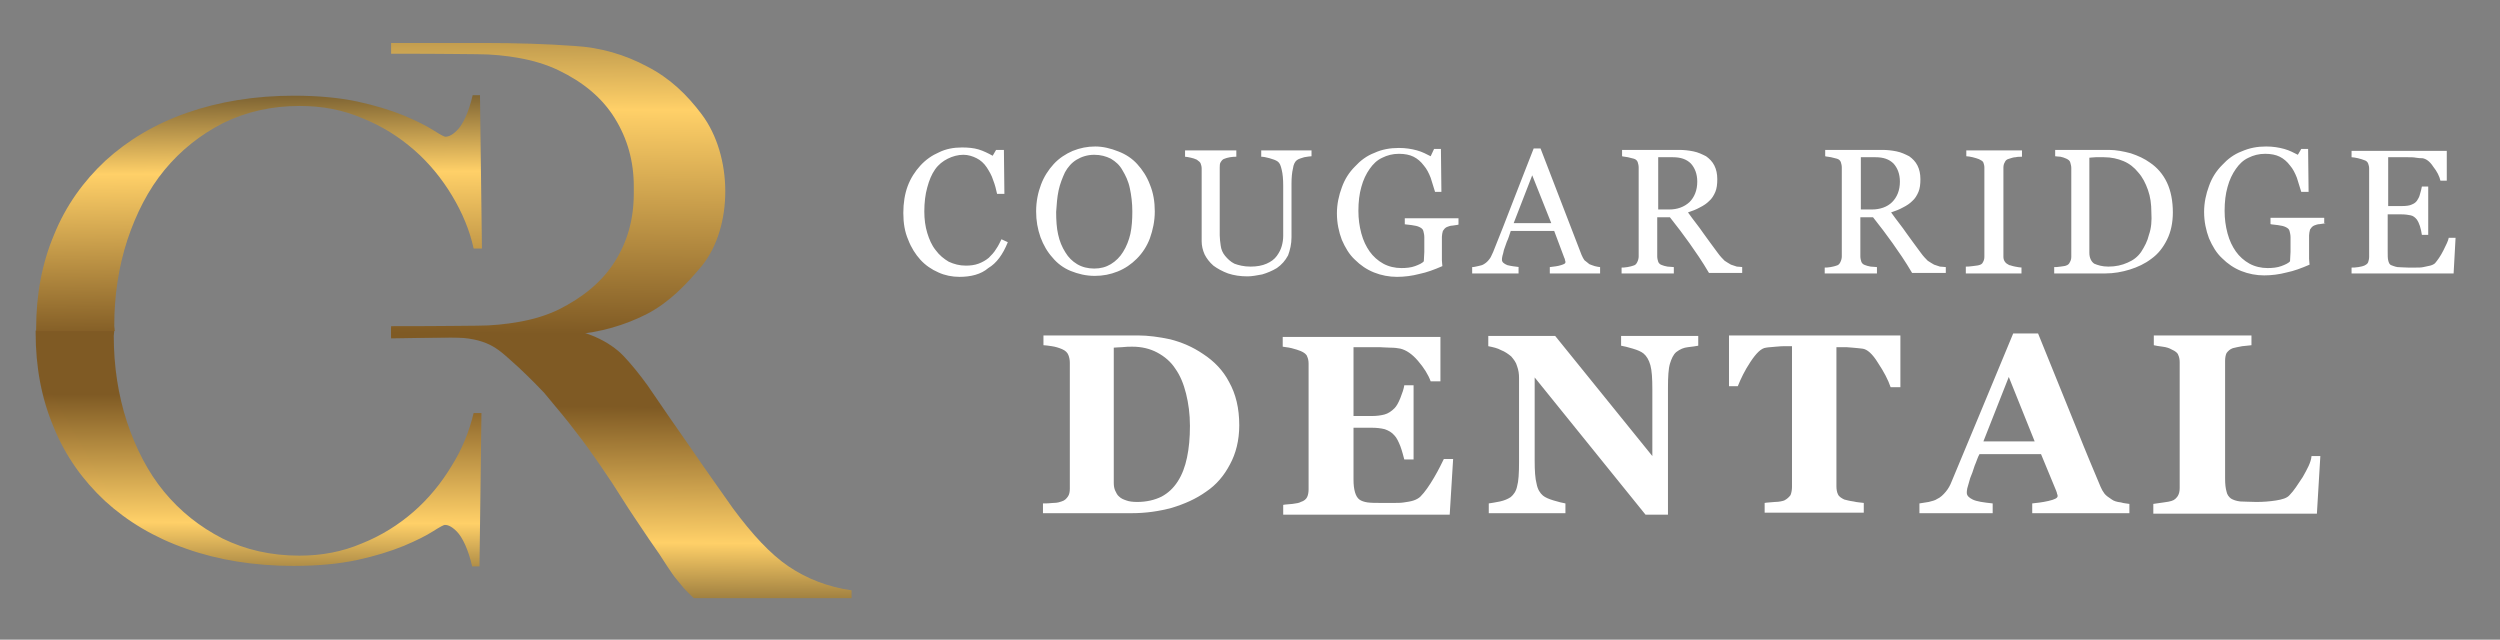
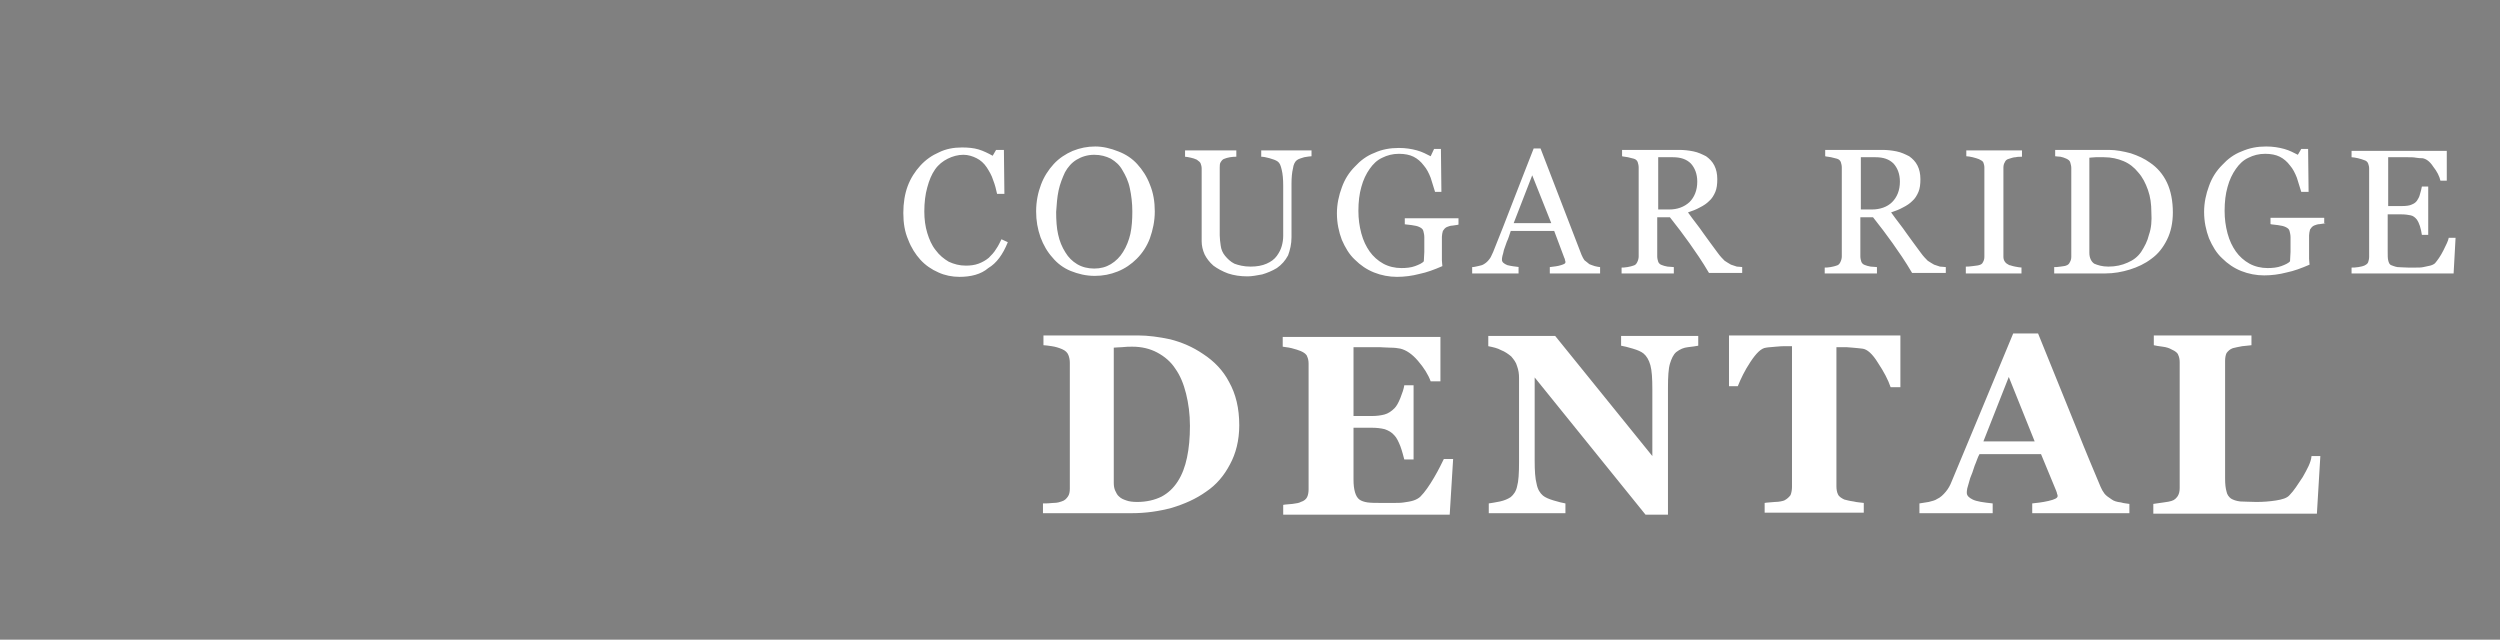
<svg xmlns="http://www.w3.org/2000/svg" xml:space="preserve" id="Layer_1" x="0" y="0" style="enable-background:new 0 0 512 131" version="1.1" viewBox="0 0 512 131">
  <rect x="0" y="0" width="512" height="131" fill="#808080" stroke="none" />
  <style>.st0{fill:#ffffff}</style>
  <path d="M204 51c-.4.7-1 1.3-1.5 1.8-.6.5-1.3.9-2.1 1.2-.8.3-1.7.4-2.6.4-1.3 0-2.4-.3-3.5-.8-1-.6-1.9-1.3-2.7-2.4-.8-1-1.3-2.2-1.7-3.5-.4-1.3-.6-2.8-.6-4.4 0-1.8.2-3.5.6-4.9.4-1.5.9-2.7 1.6-3.7s1.6-1.7 2.6-2.2c1-.5 2.1-.8 3.2-.8 1 0 1.9.3 2.7.7.8.4 1.5 1 2.1 1.9.5.8 1 1.6 1.3 2.6.4 1 .6 1.9.8 2.8h1.5l-.1-9H204l-.7 1.2c-.9-.5-1.9-1-2.9-1.3-1-.3-2.2-.4-3.4-.4-1.7 0-3.3.3-4.7 1-1.4.6-2.7 1.5-3.8 2.7-1.1 1.2-2 2.6-2.6 4.2s-.9 3.5-.9 5.5c0 2.1.3 3.9 1 5.5.6 1.6 1.5 3 2.5 4.1 1 1.1 2.3 2 3.7 2.6 1.3.6 2.8.9 4.3.9 2.3 0 4.4-.5 5.9-1.8 1.7-1 3-2.8 4-5.3l-1.3-.6c-.3.6-.6 1.3-1.1 2zM219.3 55.5c1.5.6 3.1 1 4.9 1 1.7 0 3.2-.3 4.7-.9s2.8-1.5 3.9-2.6c1.2-1.2 2.1-2.6 2.7-4.2.6-1.7 1-3.5 1-5.5s-.3-3.8-1-5.5c-.6-1.6-1.5-3-2.6-4.2-1-1.1-2.3-2-3.9-2.6-1.5-.6-3.1-1-4.7-1s-3.1.3-4.6.9c-1.4.6-2.8 1.5-3.9 2.7-1.1 1.2-2 2.6-2.6 4.2-.6 1.6-1 3.4-1 5.5 0 1.9.3 3.6.9 5.3.6 1.6 1.4 3 2.5 4.2.9 1.1 2.2 2.1 3.7 2.7zM216.8 39c.3-1.4.8-2.6 1.3-3.7.6-1.1 1.4-2 2.4-2.6 1-.6 2.2-1 3.6-1 1.3 0 2.4.3 3.4.8 1 .6 1.8 1.3 2.4 2.4.6 1 1.2 2.2 1.5 3.7.3 1.4.5 3 .5 4.7 0 1.7-.1 3.2-.4 4.6-.3 1.3-.8 2.6-1.5 3.7-.6 1-1.5 1.9-2.5 2.5-1 .6-2.1.9-3.4.9-1.3 0-2.5-.3-3.5-.9s-1.8-1.4-2.4-2.4c-.7-1.1-1.2-2.3-1.5-3.7-.3-1.3-.4-2.9-.4-4.6.1-1.5.2-3 .5-4.4zM264.5 48.6v-11c0-1.2.1-2.3.3-3.1.1-.8.4-1.4.8-1.7.4-.3.9-.4 1.5-.6.6-.1 1.2-.2 1.5-.2v-1.2h-10.3v1.3c.4 0 1 .1 1.7.3.7.2 1.3.4 1.7.7.4.3.6.8.8 1.7.2.8.3 1.9.3 3.2v10.3c0 .7-.1 1.4-.3 2.1-.2.7-.5 1.3-1 2s-1.2 1.2-2.1 1.6c-.9.4-2 .6-3.3.6-1.4 0-2.5-.3-3.3-.6-.8-.4-1.4-1-1.9-1.6s-.8-1.3-.9-2.1c-.1-.7-.2-1.5-.2-2.1V34.3c0-.4 0-.8.2-1.1.2-.3.4-.6.8-.7.2-.1.6-.2 1.1-.3.5-.1 1-.1 1.3-.1v-1.3h-10.5v1.3c.3 0 .7.1 1.2.2.4.1.8.2 1.2.4.4.3.7.5.8.8s.2.6.2 1v14.9c0 .9.2 1.8.6 2.7.4.8 1 1.6 1.8 2.3.8.6 1.9 1.2 3 1.6 1.2.4 2.5.6 4 .6.9 0 1.9-.2 3-.4 1-.3 2-.7 3-1.3 1-.7 1.7-1.5 2.3-2.6.4-1.1.7-2.3.7-3.7zM287.6 45.9c.3.1.9.1 1.5.2.7.1 1.2.2 1.6.4s.7.4.8.8.2.8.2 1.3v3c0 .6-.1 1.2-.1 1.9-.3.4-1 .7-1.8 1-.8.3-1.8.4-2.8.4-1.3 0-2.6-.3-3.7-.9-1.1-.6-2.1-1.5-2.8-2.5-.7-1-1.3-2.2-1.7-3.7-.4-1.5-.6-3-.6-4.6 0-1.9.2-3.5.6-4.9.4-1.5 1-2.7 1.7-3.7s1.5-1.8 2.6-2.3c1-.5 2.1-.8 3.4-.8 1.2 0 2.2.2 3 .6.8.4 1.5 1 2.1 1.8.6.7 1 1.5 1.4 2.5.3 1 .6 1.9.9 2.9h1.3l-.1-8.8h-1.4L293 32c-.8-.4-1.7-.9-2.8-1.2-1.1-.3-2.3-.5-3.7-.5-1.8 0-3.5.3-5 1-1.6.6-2.9 1.6-4 2.8-1.2 1.2-2.1 2.6-2.7 4.3-.6 1.6-1 3.4-1 5.3 0 2 .4 3.8 1 5.4.7 1.6 1.5 3 2.7 4.1 1.1 1.1 2.4 2 3.9 2.6 1.5.6 3.1.9 4.7.9 1.5 0 3.1-.2 4.6-.6 1.5-.3 3.1-.9 4.7-1.6 0-.3-.1-.7-.1-1.2v-4.8c0-.4.1-.8.2-1.2.2-.3.4-.6.8-.8.3-.1.7-.3 1.2-.3.5-.1.9-.1 1.2-.2v-1.3h-11v1.2zM311.2 54.7c-.9-.1-1.7-.2-2.5-.4-.7-.3-1.1-.6-1.1-1.1 0-.2 0-.4.1-.8.1-.3.2-.7.3-1.2.2-.6.4-1.1.6-1.7.3-.6.5-1.3.8-2.2h8.9l2.1 5.6c.1.1.1.3.1.4.1.1.1.3.1.4 0 .3-.3.4-.9.6-.6.2-1.4.3-2.3.4V56h10.3v-1.3c-.3 0-.6-.1-1.1-.2-.4-.1-.8-.3-1.1-.4-.4-.3-.7-.6-1-.8-.2-.3-.4-.6-.6-1.1l-8.4-21.8h-1.4c-1.2 3.1-2.6 6.6-4.1 10.5-1.5 3.9-2.9 7.5-4.2 10.7-.3.6-.5 1.2-.8 1.5-.3.4-.6.7-1.1 1-.3.2-.7.3-1.2.4s-.8.2-1.2.2V56h9.5v-1.3zm2.6-18.8 3.9 9.8H310l3.8-9.8zM356.9 54.7c-.3 0-.7-.1-1.2-.1-.4-.1-.8-.3-1.2-.4-.4-.2-.8-.5-1.3-.8-.4-.4-.9-.9-1.4-1.6-1.2-1.6-2.2-3-3-4.1-.8-1.2-1.9-2.5-3.1-4.2.9-.3 1.7-.6 2.4-1 .8-.4 1.4-.8 1.9-1.3.6-.5 1-1.2 1.3-1.9.3-.7.4-1.6.4-2.6 0-1.1-.2-2-.6-2.8-.4-.8-1-1.4-1.7-1.9-.8-.4-1.6-.8-2.6-1-1-.2-1.9-.3-3-.3h-11.6V32c.3.1.8.1 1.2.2l1.2.3c.4.1.7.4.8.7.1.3.2.7.2 1.1v18.2c0 .4-.1.8-.3 1.2s-.4.6-.8.7c-.3.1-.6.2-1.2.3-.5.1-1 .1-1.2.1V56h10.7v-1.3c-.4 0-.8-.1-1.3-.1-.5-.1-.9-.2-1.1-.3-.4-.1-.7-.4-.8-.7s-.2-.7-.2-1.1v-8h2.6c1.5 1.9 2.8 3.6 4 5.3 1.2 1.7 2.6 3.7 4 6.1h6.8v-1.2zm-15-11.8h-2.3V32.2h3c1.6 0 2.8.4 3.7 1.3.8.9 1.3 2.1 1.3 3.7 0 1.8-.6 3.2-1.6 4.2-1.1 1-2.5 1.5-4.1 1.5zM398.5 56v-1.3c-.3 0-.7-.1-1.2-.1-.4-.1-.8-.3-1.2-.4-.4-.2-.8-.5-1.3-.8-.4-.4-.9-.9-1.4-1.6-1.2-1.6-2.2-3-3-4.1-.8-1.2-1.9-2.5-3.1-4.2.9-.3 1.7-.6 2.4-1 .8-.4 1.4-.8 1.9-1.3.6-.5 1-1.2 1.3-1.9.3-.7.4-1.6.4-2.6 0-1.1-.2-2-.6-2.8-.4-.8-1-1.4-1.7-1.9-.8-.4-1.6-.8-2.6-1-1-.2-1.9-.3-3-.3h-11.6V32c.3.1.8.1 1.2.2l1.2.3c.4.1.7.4.8.7.1.3.2.7.2 1.1v18.2c0 .4-.1.8-.3 1.2s-.4.6-.8.7c-.3.1-.6.2-1.2.3-.5.1-1 .1-1.2.1V56h10.7v-1.3c-.4 0-.8-.1-1.3-.1-.5-.1-.9-.2-1.1-.3-.4-.1-.7-.4-.8-.7-.1-.3-.2-.7-.2-1.1v-8h2.6c1.5 1.9 2.8 3.6 4 5.3 1.2 1.7 2.6 3.7 4 6.1h6.9v.1zm-15.1-13.1h-2.3V32.2h3c1.6 0 2.8.4 3.7 1.3.8.9 1.3 2.1 1.3 3.7 0 1.8-.6 3.2-1.6 4.2s-2.5 1.5-4.1 1.5zM414.1 54.8c-.4 0-.8-.1-1.4-.2-.6-.1-1-.3-1.2-.3-.4-.2-.7-.4-.9-.7-.2-.3-.3-.6-.3-1V34.3c0-.4.1-.8.3-1.1.1-.3.4-.6.9-.7.4-.1.8-.3 1.3-.3.4-.1.9-.1 1.3-.1v-1.3h-11.4V32c.4 0 .8.1 1.3.2s1 .3 1.3.4c.4.2.8.4.9.7s.2.6.2 1v18.3c0 .4-.1.8-.3 1.1-.1.3-.4.5-.8.6-.3.1-.7.1-1.3.2-.6.1-1.1.1-1.4.1V56H414v-1.2zM443.8 49.1c.8-1.6 1.2-3.5 1.2-5.6 0-2.3-.4-4.4-1.2-6.1-.8-1.7-2-3.1-3.5-4.1-1.1-.8-2.4-1.4-3.9-1.9-1.5-.4-3-.7-4.5-.7h-11V32c.3 0 .6.1 1.1.1.4.1.8.2 1.2.4.4.2.7.4.8.8s.2.7.2 1.1v18.2c0 .4-.1.8-.3 1.1-.1.3-.4.6-.8.7-.2.1-.5.1-1.1.2-.6.1-1 .1-1.3.1V56h10.5c1.7 0 3.4-.3 5-.8s3.1-1.2 4.4-2.2c1.4-1 2.4-2.3 3.2-3.9zm-3.7-1c-.3 1.3-.9 2.4-1.6 3.5-.7 1-1.6 1.7-2.8 2.2-1.1.5-2.4.8-3.9.8-1.3 0-2.2-.3-2.9-.6-.6-.4-1-1.2-1-2.2V32.3c.3 0 .8-.1 1.3-.1h1.7c1.5 0 2.8.3 4 .8s2.2 1.3 3 2.3c.9 1 1.5 2.2 2 3.6s.7 2.9.7 4.6c.1 1.7 0 3.2-.5 4.6zM476 44.6h-11v1.3c.3.1.9.1 1.5.2.7.1 1.2.2 1.6.4.4.2.7.4.8.8s.2.8.2 1.3v3c0 .6-.1 1.2-.1 1.9-.3.4-1 .7-1.8 1-.8.3-1.8.4-2.8.4-1.3 0-2.6-.3-3.7-.9-1.1-.6-2.1-1.5-2.8-2.5-.7-1-1.3-2.2-1.7-3.7-.4-1.5-.6-3-.6-4.6 0-1.9.2-3.5.6-4.9.4-1.5 1-2.7 1.7-3.7s1.5-1.8 2.6-2.3c1-.5 2.1-.8 3.4-.8 1.2 0 2.2.2 3 .6.8.4 1.5 1 2.1 1.8.6.7 1 1.5 1.4 2.5.3 1 .6 1.9.9 2.9h1.5l-.1-8.8h-1.4l-.7 1.2c-.8-.4-1.7-.9-2.8-1.2-1.1-.3-2.3-.5-3.7-.5-1.8 0-3.4.3-5 1-1.6.6-2.9 1.6-4 2.8-1.2 1.2-2.1 2.6-2.7 4.3-.6 1.6-1 3.4-1 5.3 0 2 .4 3.8 1 5.4.7 1.6 1.5 3 2.7 4.1 1.1 1.1 2.4 2 3.9 2.6 1.5.6 3.1.9 4.7.9 1.5 0 3.1-.2 4.6-.6 1.5-.3 3.1-.9 4.7-1.6 0-.3-.1-.7-.1-1.2v-4.8c0-.4.1-.8.2-1.2.2-.3.4-.6.8-.8.3-.1.7-.3 1.2-.3.5-.1.9-.1 1.2-.2h-.3v-1.1zM503 48.5v.2zM500.4 51.3c-.6 1.2-1.2 2-1.7 2.6-.2.2-.6.4-1 .5-.5.1-1 .2-1.4.3-.4.1-1 .1-1.6.1h-1.5c-1 0-1.7-.1-2.2-.1-.6-.1-1-.3-1.3-.4s-.5-.5-.6-1c-.1-.4-.1-1-.1-1.8v-7.6h2.8c.8 0 1.4.1 1.9.2s.9.4 1.3.9c.2.3.4.7.6 1.3.2.6.3 1.2.4 1.8h1.3v-9.9H496c-.1.5-.2 1-.4 1.6-.1.5-.4 1-.6 1.3-.3.4-.6.6-1.1.8-.4.2-1.1.3-2 .3h-2.8v-10h4c.6 0 1.2 0 1.7.1s1 .1 1.3.1c.7.1 1.5.6 2.2 1.7.8 1 1.3 2 1.5 2.9h1.3v-6.1h-19.5v1.3c.3 0 .8.1 1.3.2s1 .3 1.3.4c.4.1.7.4.8.7.1.3.2.6.2 1v18.1c0 .4-.1.8-.2 1.1-.1.3-.4.5-.8.7-.2.1-.6.2-1.2.3-.6.1-1 .1-1.4.1V56h20.9l.4-7.3h-1.4c-.1.6-.5 1.4-1.1 2.6zM246.4 72.5c-2.2-1.5-4.4-2.4-6.7-3-2.3-.5-4.6-.8-6.6-.8h-19.4v2c.4 0 1 .1 1.7.2s1.4.3 2.1.6 1.1.7 1.3 1.2c.2.5.3 1 .3 1.6v25.8c0 .6-.1 1.2-.4 1.6-.3.4-.6.8-1.3 1-.3.1-.8.3-1.7.3-.8.1-1.5.1-2.1.1v2h18.2c2.9 0 5.6-.4 8.2-1.1 2.6-.8 4.9-1.8 7-3.3 2.1-1.4 3.7-3.3 4.9-5.6 1.2-2.2 1.9-4.9 1.9-8 0-3.5-.7-6.4-2.1-8.9-1.2-2.3-3-4.2-5.3-5.7zm-3.3 21.2c-.4 1.9-1 3.5-1.9 4.9-.9 1.4-2 2.4-3.3 3.1-1.4.7-3.1 1.1-5 1.1-.9 0-1.7-.1-2.2-.3-.6-.2-1.1-.4-1.5-.8-.4-.3-.6-.8-.8-1.2-.2-.4-.3-1-.3-1.6V71.2c.4 0 1-.1 1.7-.1.8-.1 1.5-.1 2.1-.1 1.9 0 3.6.4 5.1 1.2 1.5.8 2.8 1.9 3.7 3.3 1 1.4 1.7 3.1 2.2 5.1.5 2 .8 4.2.8 6.6 0 2.5-.2 4.6-.6 6.5zM293.7 97.8c-1 1.7-1.9 3-2.8 3.9-.3.3-.8.6-1.4.8-.6.2-1.3.3-2 .4-.6.1-1.3.1-2.2.1h-2.2c-1.3 0-2.2 0-3-.1-.7-.1-1.3-.3-1.7-.6-.4-.3-.7-.8-.9-1.5s-.3-1.5-.3-2.6V87.6h3.7c1 0 1.9.1 2.7.3.8.3 1.4.6 2 1.3.4.4.8 1.2 1.2 2.2.4 1.1.6 2 .8 2.7h1.9V78.9h-1.9c-.1.7-.4 1.6-.8 2.6s-.8 1.7-1.2 2.1c-.6.6-1.3 1.1-2.1 1.3s-1.6.3-2.6.3h-3.7V71.1h5.3c.6 0 1.3.1 2.2.1s1.6.1 2.1.2c1.2.3 2.4 1.1 3.6 2.5 1.2 1.4 2.1 2.8 2.6 4.2h2V69h-32.3v2c.4.1 1 .1 1.8.3.8.2 1.4.4 1.9.6.7.3 1.2.7 1.3 1.1.2.4.3.9.3 1.5v25.7c0 .6-.1 1.2-.3 1.6-.2.4-.6.8-1.3 1-.3.2-.9.3-1.7.4-.8.1-1.5.1-1.9.2v2h34.1l.7-11.4h-1.9c-.4.8-1 2.1-2 3.8zM332 70.8c.6.1 1.4.3 2.4.6s1.7.6 2.2 1c.6.5 1.1 1.3 1.4 2.4.3 1.1.4 2.7.4 4.9v13.7l-19.9-24.6h-13.7v2.1c1 .2 1.9.4 2.6.8.8.3 1.5.8 2.1 1.3.5.6 1 1.2 1.2 2 .3.8.4 1.6.4 2.4v17.2c0 2.3-.1 4-.4 5-.2 1-.7 1.7-1.3 2.2-.6.4-1.3.7-2.2.9-.9.2-1.7.3-2.3.4v2h15.7v-2c-.6-.1-1.4-.3-2.4-.6s-1.7-.6-2.2-1c-.6-.5-1.1-1.3-1.3-2.4-.3-1.1-.4-2.7-.4-4.8v-17l22.7 28.1h4.6v-26c0-2.2.1-3.9.4-4.9s.7-1.9 1.3-2.4c.8-.6 1.5-.9 2.4-1s1.6-.2 2.1-.3v-2H332v2zM353.9 79.1h2c.6-1.5 1.4-3.2 2.6-5s2.2-2.8 3.2-2.9c.5-.1 1.2-.1 2-.2s1.5-.1 2.1-.1h1.2v28.8c0 .6-.1 1.2-.3 1.7-.3.4-.7.8-1.3 1.1-.3.1-1 .3-1.9.3-.9.1-1.6.1-2.1.2v2h20.3v-2c-.6-.1-1.3-.1-2.1-.3-.8-.1-1.5-.3-1.9-.4-.6-.3-1.1-.6-1.3-1.1-.2-.4-.3-1-.3-1.6V71.1h1.2c.6 0 1.3 0 2.1.1s1.4.1 2 .2c1 .1 2.1 1.1 3.2 2.9 1.2 1.8 2.1 3.5 2.6 5h2V68.7h-35.1v10.4zM432.5 102.3c-.6-.4-1.2-.8-1.5-1.2-.3-.4-.6-.9-.8-1.4-1.3-3.1-3-7.1-4.9-11.9-1.9-4.7-4.6-11.3-7.9-19.5h-5.1c-2.4 5.8-4.6 11.1-6.6 15.9l-6 14.4c-.3.8-.7 1.5-1.2 2.1-.5.6-1.1 1.2-1.8 1.5-.4.3-1 .4-1.7.6-.7.1-1.3.2-1.9.3v2h15v-2c-1.9-.2-3.3-.4-4.1-.8s-1.2-.8-1.2-1.4c0-.2 0-.4.1-.9.1-.4.3-1.1.6-2.1.3-.7.6-1.5.9-2.5.4-.9.6-1.7 1-2.4H418l3.1 7.5c.1.3.2.5.2.7.1.1.1.3.1.4 0 .4-.6.7-1.9 1-1.3.3-2.4.4-3.3.5v2H436.1v-1.9c-.5-.1-1.1-.1-1.7-.3-.9-.1-1.5-.3-1.9-.6zm-26.3-11.9 5.2-13.2 5.3 13.2h-10.5zM471.6 97.7c-1 1.5-1.8 2.8-2.7 3.7-.5.6-1.5.9-2.8 1.1-1.3.2-2.6.3-4 .3s-2.5-.1-3.3-.1c-.8-.1-1.4-.3-1.9-.6-.4-.3-.8-.8-.9-1.4-.2-.7-.3-1.5-.3-2.7V73.9c0-.6.1-1.2.3-1.6.3-.4.7-.8 1.3-1 .5-.1 1.2-.3 1.9-.4.7-.1 1.3-.1 1.9-.2v-2h-20v2c.4.1 1 .2 1.8.3s1.4.3 1.9.6c.7.3 1.2.7 1.3 1.1.2.4.3.9.3 1.5v25.7c0 .7-.1 1.2-.4 1.7-.3.4-.6.8-1.3 1-.3.1-.8.2-1.6.3s-1.5.2-2.1.3v2h33.5l.7-11.7v-.1h-1.8c-.1 1.3-.9 2.7-1.8 4.3z" class="st0" />
  <linearGradient id="SVGID_1_" x1="127.232" x2="126.925" y1="281.031" y2="230.274" gradientTransform="matrix(1 0 0 -1 .082 364.349)" gradientUnits="userSpaceOnUse">
    <stop offset="0" style="stop-color:#7f5a24" />
    <stop offset=".548" style="stop-color:#ffd068" />
    <stop offset="1" style="stop-color:#3e2e18" />
  </linearGradient>
-   <path d="M92.3 69.1c7.4 0 9.7 2.4 12.2 4.6 2.4 2.1 4.7 4.4 6.9 6.7 2.5 3 4.7 5.6 6.5 8 1.9 2.4 3.5 4.7 5.1 7s3.1 4.6 4.6 7c1.5 2.4 3.3 5 5.3 8 1.7 2.4 2.9 4.2 3.7 5.5.8 1.2 1.4 2.1 2 2.8.5.6 1 1.2 1.4 1.7.4.4 1.1 1.2 2.1 2.1h32.3v-1.6c-4.9-.7-9.2-2.4-12.9-4.9-3.7-2.5-7.4-6.5-11.4-11.9-2.5-3.6-5.4-7.6-8.6-12.3-3.2-4.6-6.2-8.9-8.9-12.9-1.6-2.2-3.2-4.2-4.9-6-1.5-1.6-6.5-5.8-15.3-5.8H80.1v2.2l12.2-.2z" style="fill:url(#SVGID_1_)" />
  <linearGradient id="SVGID_2_" x1="52.909" x2="52.698" y1="281.123" y2="233.408" gradientTransform="matrix(1 0 0 -1 0 362)" gradientUnits="userSpaceOnUse">
    <stop offset="0" style="stop-color:#7f5a24" />
    <stop offset=".548" style="stop-color:#ffd068" />
    <stop offset="1" style="stop-color:#3e2e18" />
  </linearGradient>
-   <path d="M92.5 95.4c-2.1 3.5-4.7 6.7-7.8 9.4-3.1 2.7-6.6 4.9-10.6 6.5-4 1.7-8.2 2.5-12.8 2.5-5.8 0-11-1.2-15.7-3.5-4.7-2.4-8.7-5.6-12-9.6-3.3-4-5.8-8.9-7.6-14.3-1.8-5.5-2.7-11.4-2.7-17.6 0-.4.1-.7.1-1.1H7.3v.4c0 7.1 1.2 13.5 3.7 19.4 2.4 5.9 6 10.9 10.5 15.1 4.6 4.2 10.1 7.5 16.7 9.8 6.5 2.3 13.9 3.5 21.9 3.5 4.9 0 9.2-.4 13-1.2 3.7-.8 6.9-1.8 9.6-2.9 2.6-1.1 4.6-2.1 6-3 1.4-.9 2.2-1.3 2.4-1.3.4 0 1.2.1 2.4 1.3s2.4 3.7 3.2 7.2h1.5l.4-31.4H97c-.9 3.7-2.3 7.3-4.5 10.8z" style="fill:url(#SVGID_2_)" />
  <linearGradient id="SVGID_3_" x1="53.074" x2="52.604" y1="315.878" y2="258.527" gradientTransform="translate(0 -246.712)" gradientUnits="userSpaceOnUse">
    <stop offset="0" style="stop-color:#7f5a24" />
    <stop offset=".588" style="stop-color:#ffd068" />
    <stop offset="1" style="stop-color:#3e2e18" />
  </linearGradient>
-   <path d="M92.6 40.1c-2.1-3.5-4.7-6.7-7.8-9.4-3.1-2.7-6.6-4.9-10.6-6.5-4-1.7-8.2-2.5-12.8-2.5-5.8 0-11 1.2-15.7 3.5-4.7 2.4-8.7 5.6-12 9.6-3.3 4-5.8 8.9-7.6 14.3-1.8 5.5-2.7 11.4-2.7 17.6 0 .4.1.7.1 1.1H7.4v-.4c0-7.1 1.2-13.5 3.7-19.4 2.4-5.9 6-10.9 10.5-15.1 4.6-4.2 10.1-7.5 16.7-9.8s13.9-3.5 21.9-3.5c4.9 0 9.2.4 13 1.2 3.7.8 6.9 1.8 9.6 2.9 2.6 1.1 4.6 2.1 6 3 1.4.9 2.2 1.3 2.4 1.3.4 0 1.2-.1 2.4-1.3s2.4-3.7 3.2-7.2h1.5l.4 31.4H97c-.8-3.7-2.3-7.3-4.4-10.8z" style="fill:url(#SVGID_3_)" />
  <linearGradient id="SVGID_4_" x1="114.595" x2="114.058" y1="382.38" y2="293.644" gradientTransform="matrix(1 0 0 -1 0 362)" gradientUnits="userSpaceOnUse">
    <stop offset="0" style="stop-color:#3e2e18" />
    <stop offset=".482" style="stop-color:#ffd068" />
    <stop offset="1" style="stop-color:#7f5a24" />
  </linearGradient>
-   <path d="M143.7 23.4c-3-4-6.5-7.4-11.2-9.8-4.5-2.4-9.5-3.9-15-4.2-5.5-.4-11.7-.6-18.7-.6H80.1V11c11.9 0 15.4.1 17.6.1 3 0 6 .3 8.7.8 2.8.5 5.5 1.3 8 2.5 5 2.4 8.9 5.6 11.5 9.8s3.9 8.8 3.9 14v1.4c0 5.3-1.3 9.9-3.9 14-2.6 4.1-6.5 7.3-11.5 9.8-2.5 1.2-5.2 2-8 2.5s-5.7.8-8.7.8c-2.2 0-5.7.1-17.6.1v2.3h18.7c7.1 0 13.3-.2 18.7-.6s10.5-1.9 15-4.2c4.6-2.4 8-6 11.2-9.8 6.5-8 6.4-22.6 0-31.1z" style="fill:url(#SVGID_4_)" />
</svg>